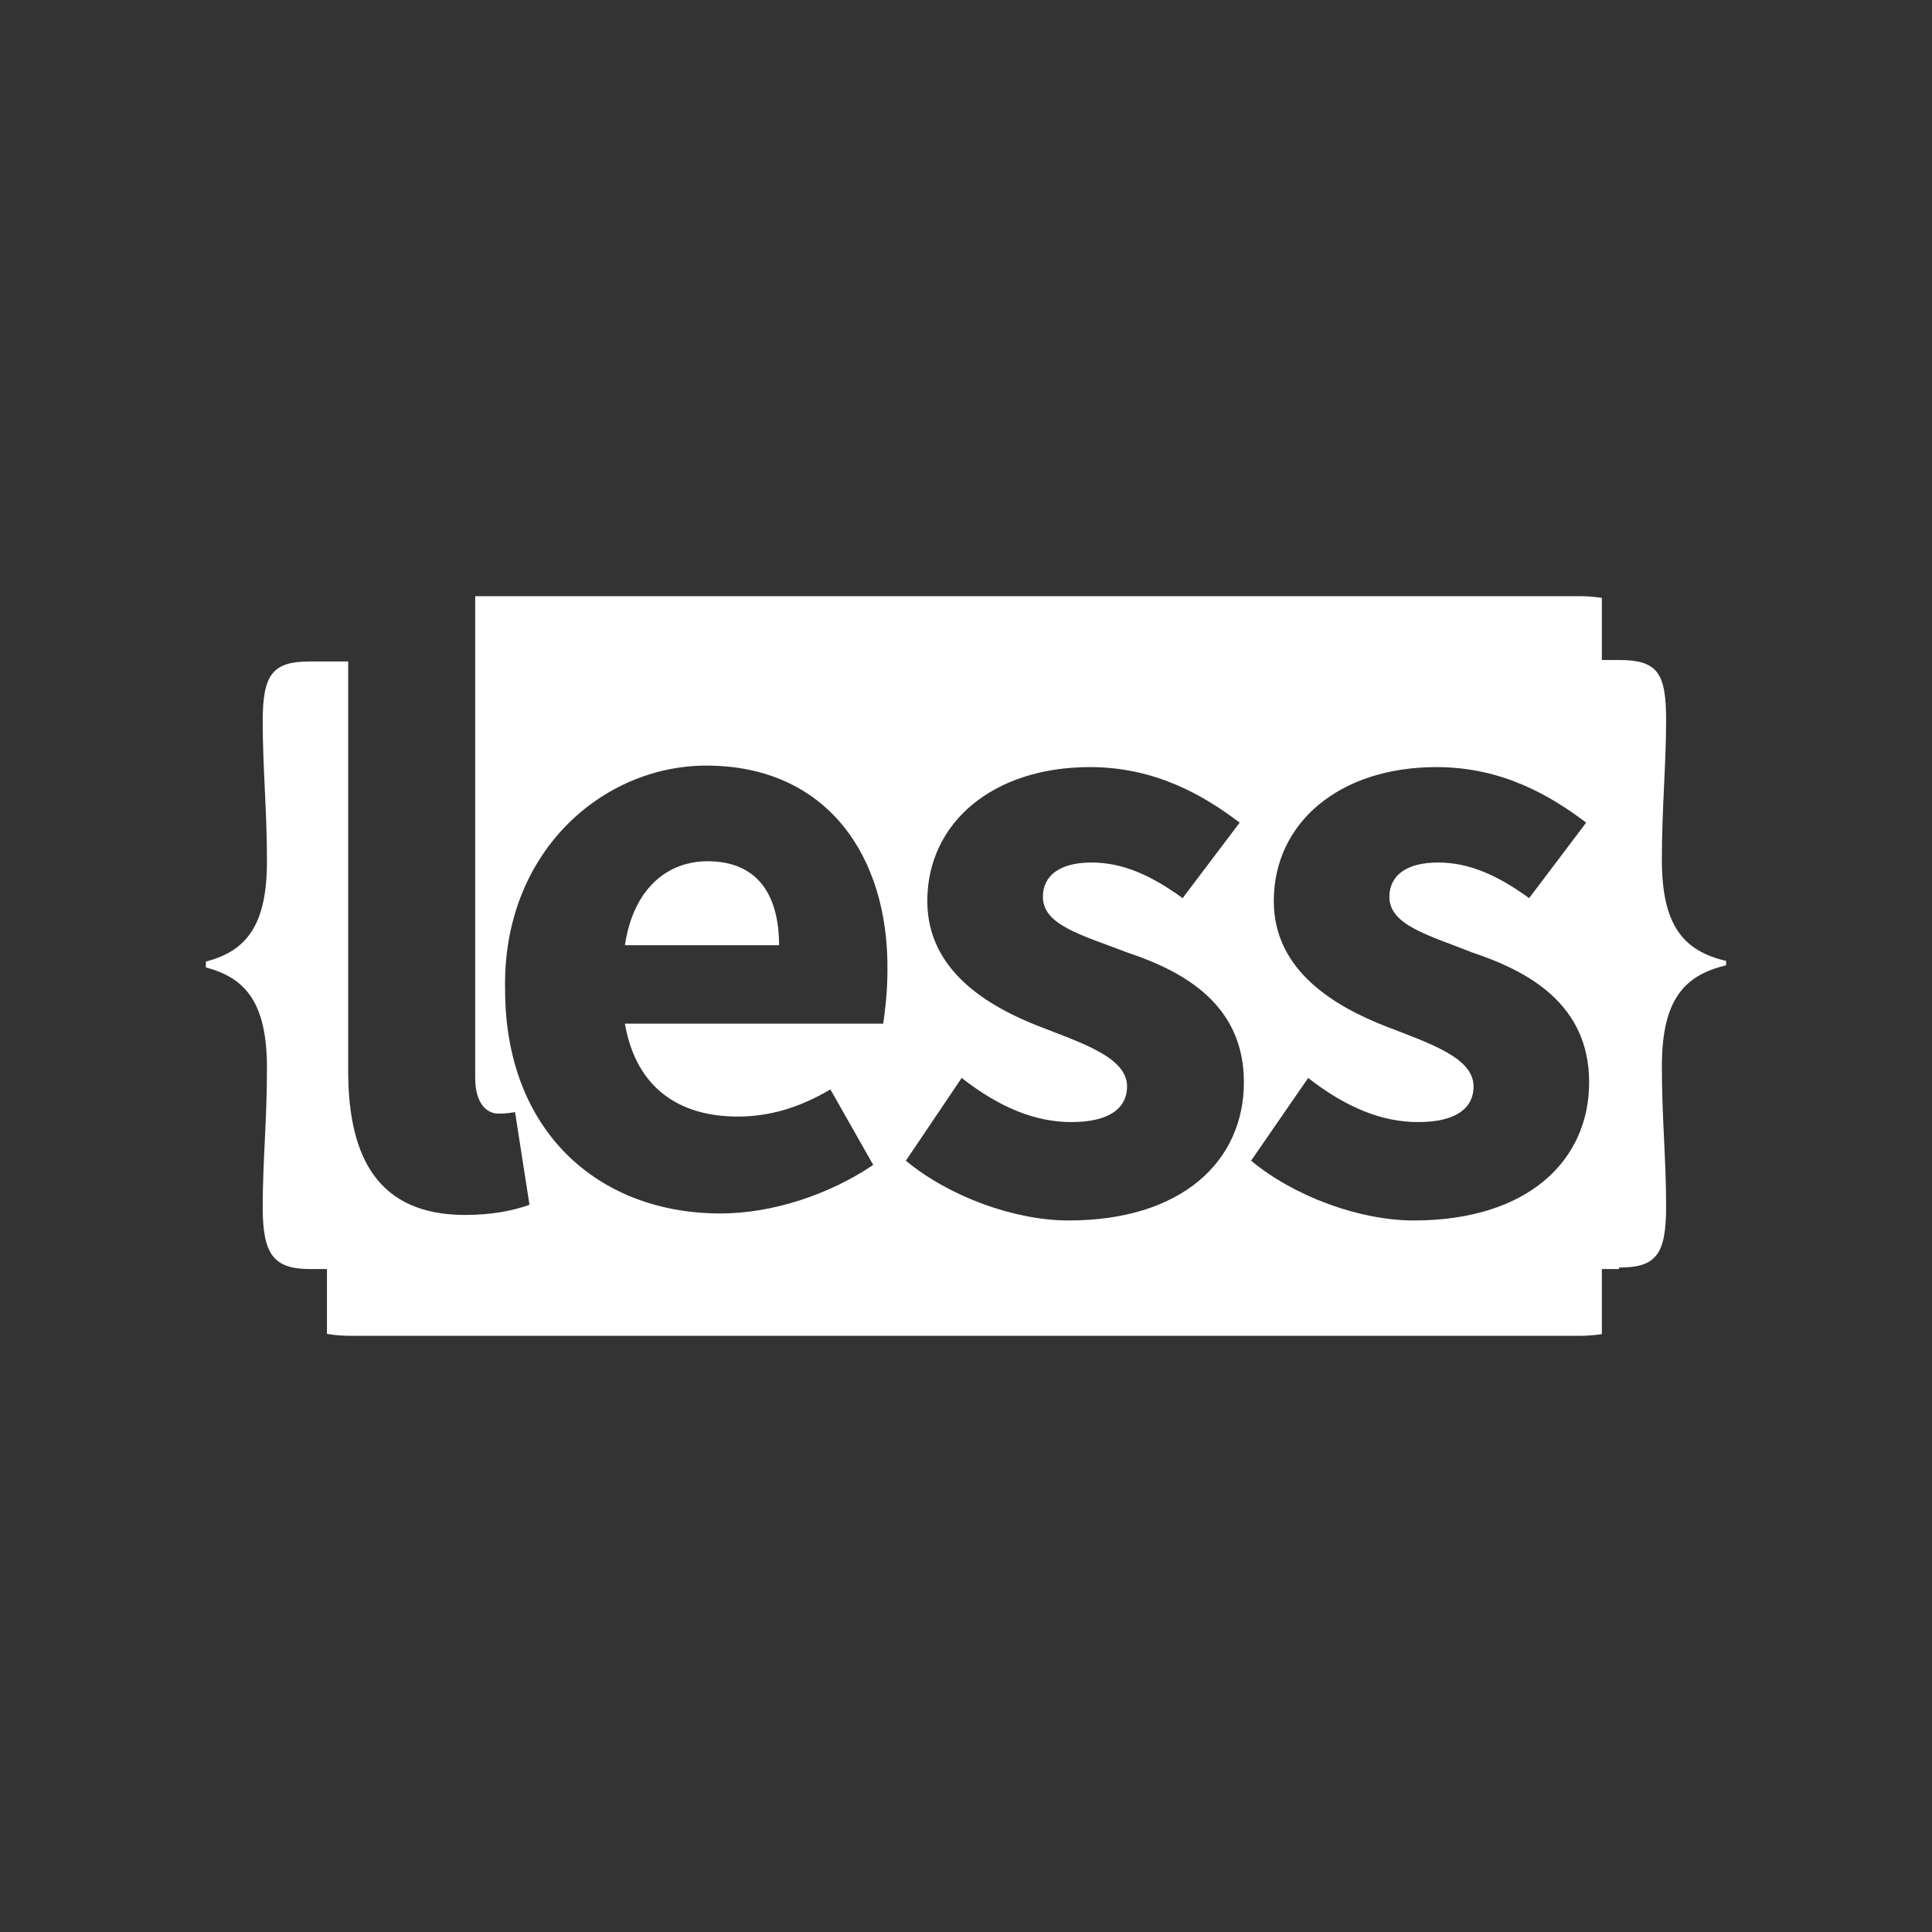
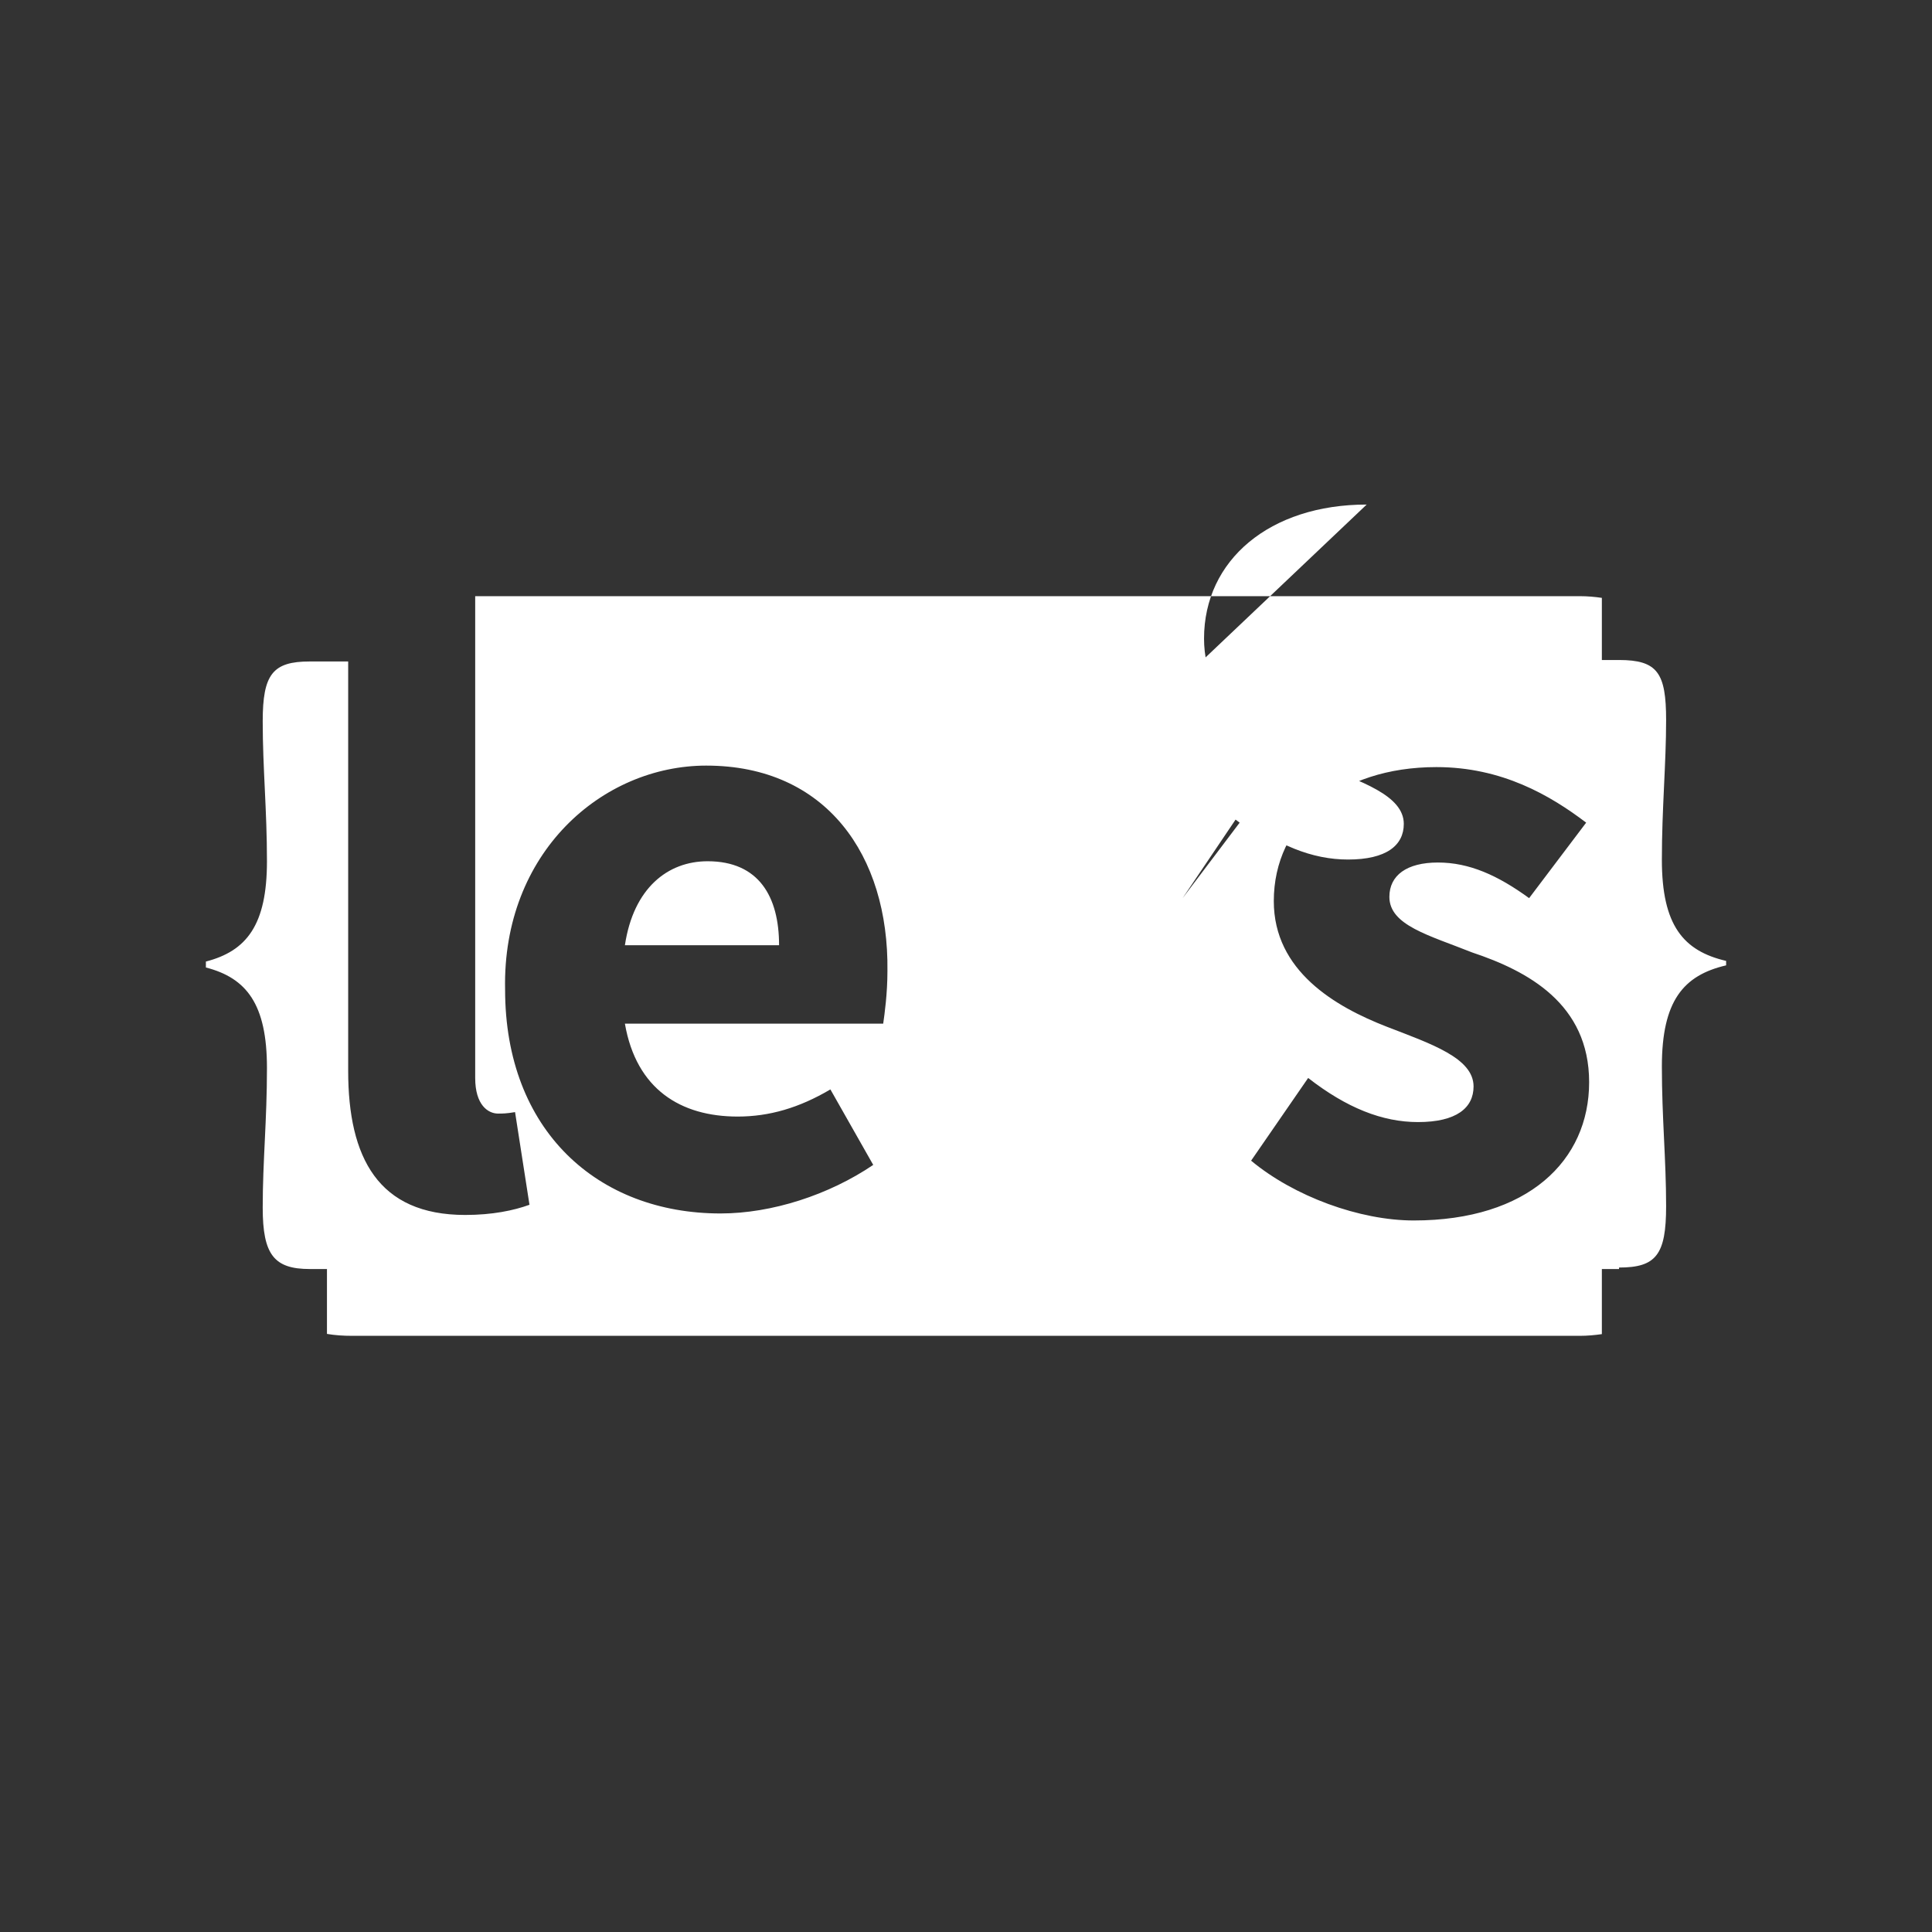
<svg xmlns="http://www.w3.org/2000/svg" xmlns:ns1="http://www.inkscape.org/namespaces/inkscape" xmlns:ns2="http://sodipodi.sourceforge.net/DTD/sodipodi-0.dtd" width="300" height="300" viewBox="0 0 300 300" version="1.1" preserveAspectRatio="xMidYMid" id="svg2" ns1:version="0.48.4 r9939" ns2:docname="less.svg">
  <rect x="0" y="0" width="300" height="300" fill="#333333" stroke="none" />
  <defs id="defs22" />
  <ns2:namedview pagecolor="#ffffff" bordercolor="#666666" borderopacity="1" objecttolerance="10" gridtolerance="10" guidetolerance="10" ns1:pageopacity="0" ns1:pageshadow="2" ns1:window-width="1920" ns1:window-height="1031" id="namedview20" showgrid="false" ns1:zoom="1.4346505" ns1:cx="80.566121" ns1:cy="99.265471" ns1:window-x="1920" ns1:window-y="0" ns1:window-maximized="1" ns1:current-layer="svg2" />
-   <path d="m 73.788,92.573 0,74.813 c 0,4.208 2.006,5.531 3.556,5.531 0.665,0 1.306,0 2.634,-0.23 l 2.239,14.39 c -2.436,0.886 -5.77,1.581 -9.977,1.581 -13.509,0 -18.176,-8.882 -18.176,-22.392 l 0,-63.552 -5.96,0 c -5.758,0 -7.31,1.978 -7.31,9.287 0,7.308 0.659,13.759 0.659,21.733 0,9.928 -3.171,13.94 -9.483,15.575 l 0,0.922 c 6.312,1.633 9.483,5.678 9.483,15.608 0,8.194 -0.659,14.391 -0.659,21.699 0,7.308 1.774,9.516 7.31,9.516 l 2.667,0 0,10.076 c 1.262,0.215 2.563,0.297 3.886,0.297 l 190.687,0 c 1.148,0 2.288,-0.106 3.392,-0.264 l 0,-10.109 2.667,0 0,-0.23 c 5.758,0 7.31,-1.987 7.31,-9.517 0,-7.308 -0.659,-13.727 -0.659,-21.699 0,-10.188 3.334,-14.158 9.977,-15.708 l 0,-0.691 c -6.644,-1.55 -9.977,-5.519 -9.977,-15.706 0,-7.973 0.659,-14.835 0.659,-21.699 0,-7.309 -1.33,-9.319 -7.31,-9.319 l -2.667,0 0,-9.648 c -1.103,-0.163 -2.244,-0.263 -3.392,-0.263 l -171.556,0 z m 35.892,26.31 c 18.603,0 28.342,13.935 28.121,31.874 0,3.544 -0.437,6.649 -0.659,8.199 l -40.107,0 c 1.771,10.188 8.659,14.423 17.518,14.423 4.872,0 9.517,-1.336 14.39,-4.215 l 6.651,11.722 c -6.865,4.652 -15.735,7.54 -23.708,7.54 -19.046,0 -33.455,-12.847 -33.455,-34.772 -0.443,-21.261 15.082,-34.772 31.249,-34.772 z m 59.567,0.231 c 10.187,0 17.71,4.419 23.247,8.626 l -8.858,11.722 c -4.872,-3.543 -9.287,-5.531 -14.159,-5.531 -4.872,0 -7.54,2.013 -7.54,5.334 0,4.43 6.206,5.97 13.072,8.627 8.637,2.879 18.143,7.971 18.143,20.152 0,12.181 -9.514,21.47 -27.232,21.47 -8.416,0 -18.612,-3.749 -25.256,-9.285 l 8.66,-12.843 c 5.98,4.651 11.487,6.849 17.024,6.849 5.979,0 8.66,-2.21 8.66,-5.532 0,-4.428 -6.669,-6.628 -13.533,-9.285 -7.973,-3.101 -17.485,-8.641 -17.485,-19.494 0,-12.18 10.196,-20.81 25.256,-20.81 z m 53.805,0 c 10.187,0 17.71,4.419 23.247,8.626 l -8.858,11.722 c -4.872,-3.543 -9.287,-5.531 -14.159,-5.531 -4.872,0 -7.54,2.013 -7.54,5.334 0,4.43 6.198,5.97 12.842,8.627 8.637,2.879 18.176,7.971 18.176,20.152 0,12.181 -9.515,21.47 -27.232,21.47 -8.416,0 -18.611,-3.749 -25.256,-9.285 l 8.858,-12.843 c 5.979,4.651 11.521,6.849 17.057,6.849 5.98,0 8.627,-2.21 8.627,-5.532 0,-4.428 -6.635,-6.628 -13.501,-9.285 -7.972,-3.101 -17.518,-8.641 -17.518,-19.494 0,-12.18 10.195,-20.81 25.256,-20.81 z M 109.877,133.734 c -6.201,0 -11.513,4.181 -12.842,13.04 l 23.939,0 c 0,-7.531 -3.124,-13.04 -11.097,-13.04 z" id="path-2-3-5" ns1:connector-curvature="0" style="fill:#ffffff" />
+   <path d="m 73.788,92.573 0,74.813 c 0,4.208 2.006,5.531 3.556,5.531 0.665,0 1.306,0 2.634,-0.23 l 2.239,14.39 c -2.436,0.886 -5.77,1.581 -9.977,1.581 -13.509,0 -18.176,-8.882 -18.176,-22.392 l 0,-63.552 -5.96,0 c -5.758,0 -7.31,1.978 -7.31,9.287 0,7.308 0.659,13.759 0.659,21.733 0,9.928 -3.171,13.94 -9.483,15.575 l 0,0.922 c 6.312,1.633 9.483,5.678 9.483,15.608 0,8.194 -0.659,14.391 -0.659,21.699 0,7.308 1.774,9.516 7.31,9.516 l 2.667,0 0,10.076 c 1.262,0.215 2.563,0.297 3.886,0.297 l 190.687,0 c 1.148,0 2.288,-0.106 3.392,-0.264 l 0,-10.109 2.667,0 0,-0.23 c 5.758,0 7.31,-1.987 7.31,-9.517 0,-7.308 -0.659,-13.727 -0.659,-21.699 0,-10.188 3.334,-14.158 9.977,-15.708 l 0,-0.691 c -6.644,-1.55 -9.977,-5.519 -9.977,-15.706 0,-7.973 0.659,-14.835 0.659,-21.699 0,-7.309 -1.33,-9.319 -7.31,-9.319 l -2.667,0 0,-9.648 c -1.103,-0.163 -2.244,-0.263 -3.392,-0.263 l -171.556,0 z m 35.892,26.31 c 18.603,0 28.342,13.935 28.121,31.874 0,3.544 -0.437,6.649 -0.659,8.199 l -40.107,0 c 1.771,10.188 8.659,14.423 17.518,14.423 4.872,0 9.517,-1.336 14.39,-4.215 l 6.651,11.722 c -6.865,4.652 -15.735,7.54 -23.708,7.54 -19.046,0 -33.455,-12.847 -33.455,-34.772 -0.443,-21.261 15.082,-34.772 31.249,-34.772 z m 59.567,0.231 c 10.187,0 17.71,4.419 23.247,8.626 l -8.858,11.722 l 8.66,-12.843 c 5.98,4.651 11.487,6.849 17.024,6.849 5.979,0 8.66,-2.21 8.66,-5.532 0,-4.428 -6.669,-6.628 -13.533,-9.285 -7.973,-3.101 -17.485,-8.641 -17.485,-19.494 0,-12.18 10.196,-20.81 25.256,-20.81 z m 53.805,0 c 10.187,0 17.71,4.419 23.247,8.626 l -8.858,11.722 c -4.872,-3.543 -9.287,-5.531 -14.159,-5.531 -4.872,0 -7.54,2.013 -7.54,5.334 0,4.43 6.198,5.97 12.842,8.627 8.637,2.879 18.176,7.971 18.176,20.152 0,12.181 -9.515,21.47 -27.232,21.47 -8.416,0 -18.611,-3.749 -25.256,-9.285 l 8.858,-12.843 c 5.979,4.651 11.521,6.849 17.057,6.849 5.98,0 8.627,-2.21 8.627,-5.532 0,-4.428 -6.635,-6.628 -13.501,-9.285 -7.972,-3.101 -17.518,-8.641 -17.518,-19.494 0,-12.18 10.195,-20.81 25.256,-20.81 z M 109.877,133.734 c -6.201,0 -11.513,4.181 -12.842,13.04 l 23.939,0 c 0,-7.531 -3.124,-13.04 -11.097,-13.04 z" id="path-2-3-5" ns1:connector-curvature="0" style="fill:#ffffff" />
</svg>